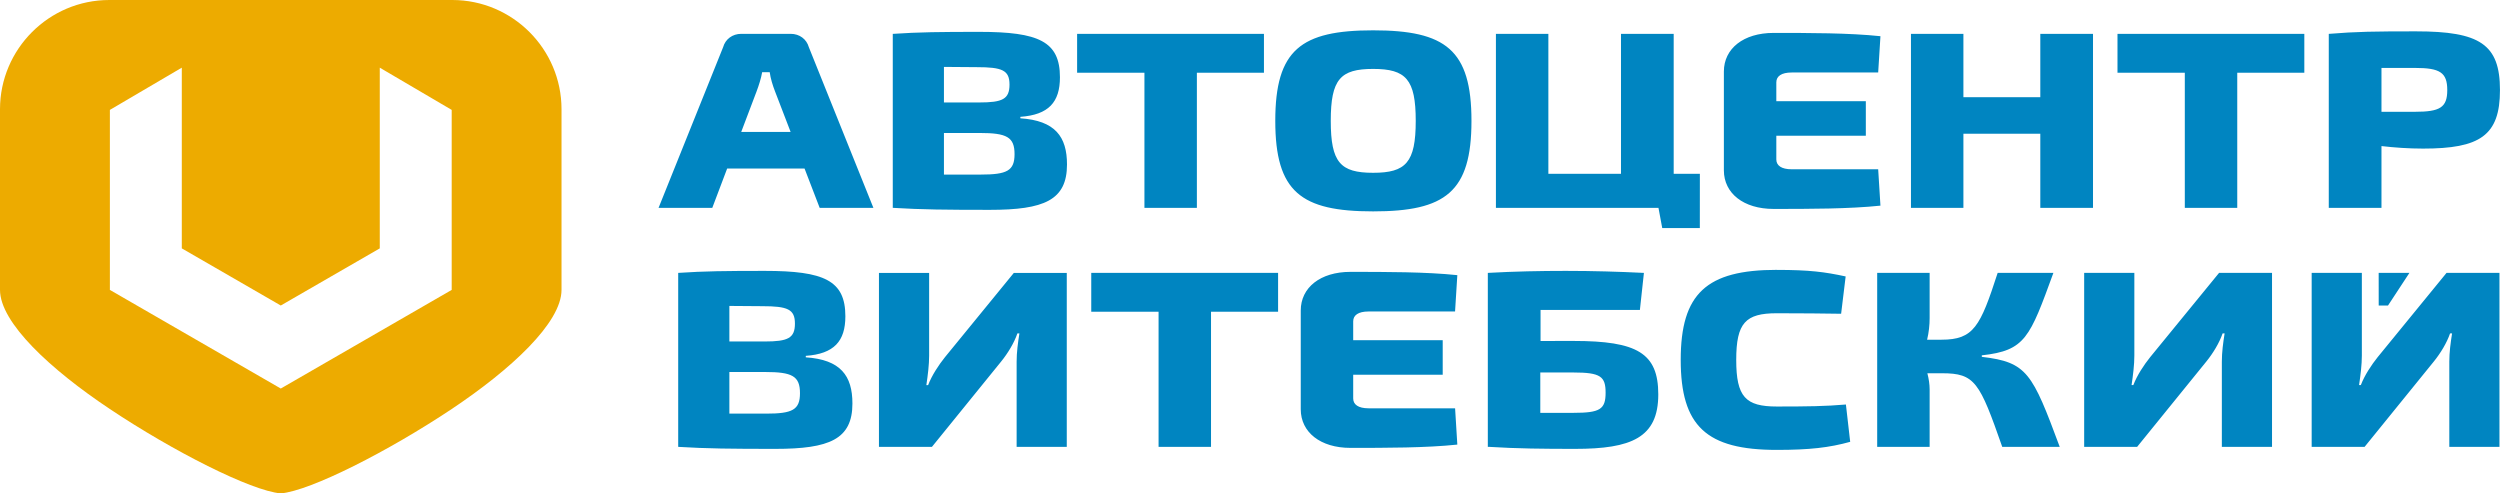
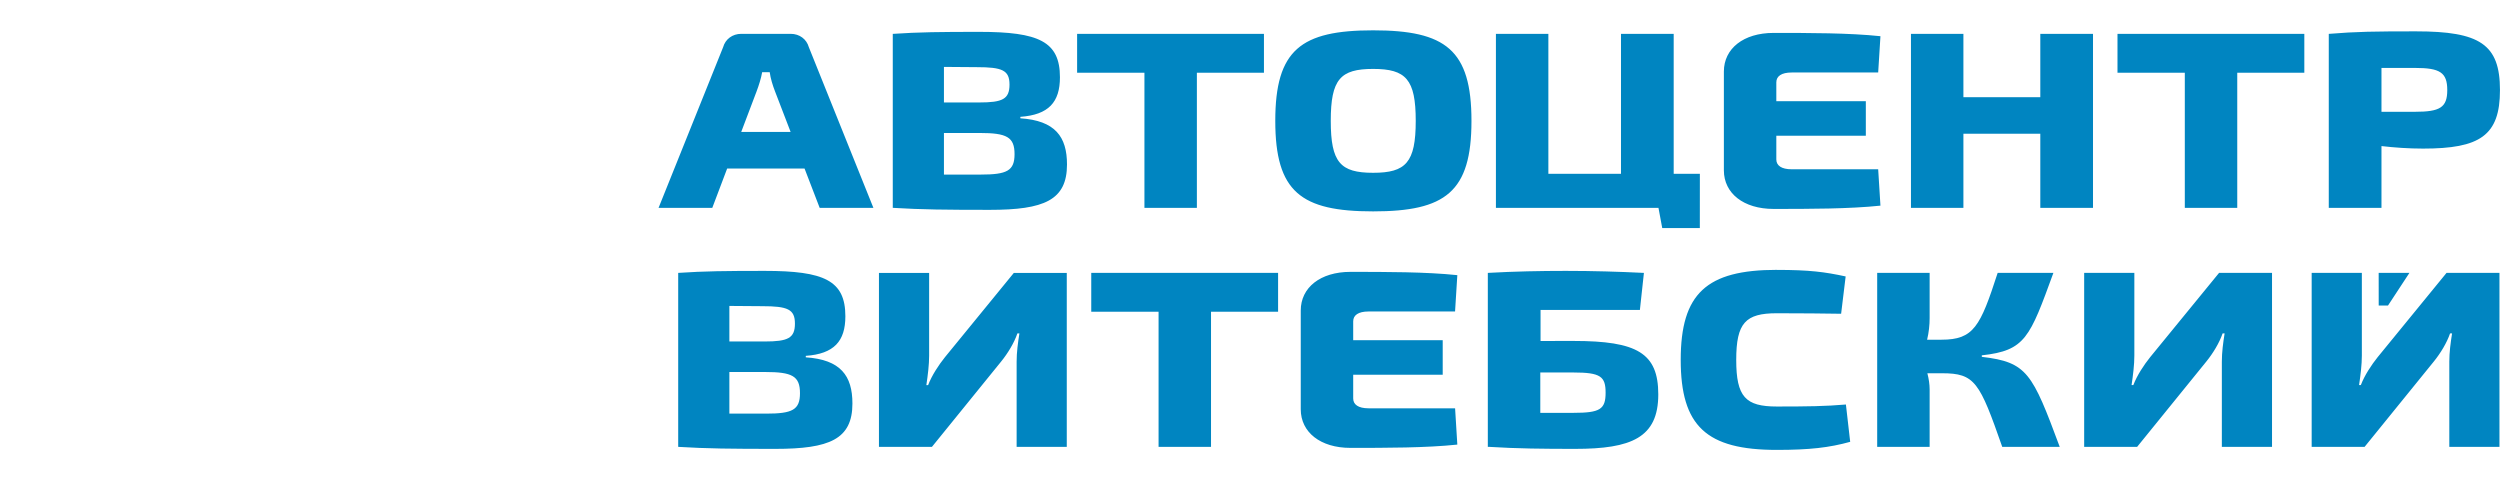
<svg xmlns="http://www.w3.org/2000/svg" xmlns:ns1="http://www.inkscape.org/namespaces/inkscape" xmlns:ns2="http://sodipodi.sourceforge.net/DTD/sodipodi-0.dtd" width="78.318mm" height="15.457mm" viewBox="0 0 78.318 15.457" id="svg8" ns1:version="0.92.4 (5da689c313, 2019-01-14)" ns2:docname="logoWWW+.svg">
  <defs id="defs2" />
  <g ns1:groupmode="layer" id="layer2" ns1:label="Layer 2" style="display:inline" transform="translate(-14.757,-15.367)" />
  <g ns1:label="Layer 1" ns1:groupmode="layer" id="layer1" style="display:inline" transform="translate(-14.757,-15.367)">
    <path d="m 39.961,20.646 0.474,1.232 h 1.683 l -2.022,-5.032 c -0.071,-0.253 -0.292,-0.419 -0.569,-0.419 h -1.548 c -0.276,0 -0.498,0.166 -0.569,0.419 l -2.022,5.032 h 1.683 l 0.466,-1.232 z m 49.313,3.27 h 0.963 l -0.671,1.023 h -0.291 z m 3.784,5.45 V 23.916 H 91.4 l -2.156,2.638 c -0.197,0.245 -0.411,0.569 -0.529,0.877 h -0.055 c 0.047,-0.316 0.087,-0.64 0.087,-0.924 v -2.591 h -1.572 v 5.45 H 88.833 l 2.172,-2.678 c 0.205,-0.253 0.403,-0.577 0.506,-0.877 h 0.063 c -0.047,0.292 -0.087,0.592 -0.087,0.885 v 2.67 z m -7.125,0 v -5.45 h -1.659 l -2.157,2.638 c -0.197,0.245 -0.411,0.569 -0.529,0.877 h -0.055 c 0.047,-0.316 0.087,-0.64 0.087,-0.924 v -2.591 h -1.572 v 5.45 h 1.659 l 2.172,-2.678 c 0.205,-0.253 0.403,-0.577 0.506,-0.877 h 0.063 c -0.047,0.292 -0.087,0.592 -0.087,0.885 v 2.67 z m -9.092,-2.867 c 1.367,-0.15 1.501,-0.553 2.243,-2.583 h -1.746 c -0.545,1.683 -0.75,2.093 -1.761,2.093 H 75.128 c 0.055,-0.229 0.079,-0.458 0.079,-0.679 v -1.414 h -1.643 v 5.45 h 1.643 v -1.801 c 0,-0.15 -0.024,-0.324 -0.071,-0.505 h 0.458 c 1.035,0 1.177,0.276 1.888,2.307 h 1.801 C 78.422,27.052 78.264,26.712 76.842,26.546 Z m -6.422,-2.678 c -2.204,0 -3.01,0.743 -3.01,2.82 0,2.078 0.806,2.82 3.01,2.82 1.027,0 1.643,-0.071 2.299,-0.253 l -0.134,-1.169 c -0.632,0.055 -1.209,0.063 -2.164,0.063 -0.979,0 -1.272,-0.3 -1.272,-1.461 0,-1.161 0.292,-1.461 1.272,-1.461 0.908,0 1.351,0.008 2.014,0.016 l 0.142,-1.169 c -0.656,-0.142 -1.138,-0.205 -2.157,-0.205 z m -7.401,2.228 v -0.972 h 3.112 l 0.126,-1.161 c -0.798,-0.039 -1.603,-0.063 -2.449,-0.063 -0.782,0 -1.611,0.016 -2.441,0.063 v 5.45 h 0.04 c 0.885,0.055 1.69,0.063 2.693,0.063 1.761,0 2.607,-0.348 2.607,-1.706 0,-1.296 -0.663,-1.675 -2.654,-1.675 z m -0.008,2.251 v -1.264 h 1.043 c 0.845,0 1.003,0.126 1.003,0.632 0,0.521 -0.174,0.632 -1.003,0.632 z M 60.341,28.158 H 57.631 c -0.324,0 -0.482,-0.119 -0.482,-0.308 v -0.743 h 2.804 v -1.082 h -2.804 v -0.592 c 0,-0.19 0.158,-0.308 0.482,-0.308 h 2.709 l 0.071,-1.138 c -0.972,-0.103 -2.243,-0.103 -3.349,-0.103 -0.94,0 -1.556,0.49 -1.556,1.209 v 3.096 c 0,0.719 0.616,1.209 1.556,1.209 1.106,0 2.378,0 3.349,-0.103 z m -5.545,-3.025 v -1.217 h -5.853 v 1.217 h 2.109 v 4.234 h 1.643 v -4.234 z m -6.62,4.234 v -5.45 h -1.659 l -2.156,2.638 c -0.197,0.245 -0.411,0.569 -0.529,0.877 h -0.055 c 0.047,-0.316 0.087,-0.64 0.087,-0.924 v -2.591 h -1.572 v 5.45 h 1.659 l 2.172,-2.678 c 0.205,-0.253 0.403,-0.577 0.506,-0.877 h 0.063 c -0.047,0.292 -0.087,0.592 -0.087,0.885 v 2.67 z m -8.176,-2.852 c 0.885,-0.063 1.24,-0.458 1.24,-1.24 0,-1.122 -0.663,-1.422 -2.528,-1.422 -1.209,0 -1.896,0.008 -2.709,0.063 v 5.45 c 0.908,0.055 1.659,0.063 3.041,0.063 1.698,0 2.417,-0.3 2.417,-1.422 0,-0.869 -0.371,-1.374 -1.461,-1.446 z m -0.34,-1.011 c 0,0.458 -0.221,0.561 -0.948,0.561 h -1.106 v -1.114 l 1.027,0.008 c 0.798,0 1.027,0.095 1.027,0.545 z m -2.054,2.82 v -1.303 h 1.122 c 0.845,0 1.09,0.126 1.09,0.664 0,0.521 -0.237,0.64 -1.059,0.64 z M 90.444,16.349 c -1.287,0 -1.872,0.008 -2.733,0.079 v 5.45 h 1.651 v -1.935 c 0.403,0.047 0.853,0.079 1.303,0.079 1.777,0 2.409,-0.403 2.409,-1.833 0,-1.437 -0.632,-1.84 -2.63,-1.84 z m -1.082,2.52 v -1.374 h 1.05 c 0.782,0 1.011,0.142 1.011,0.695 0,0.545 -0.229,0.679 -1.011,0.679 z m -2.417,-1.224 v -1.217 h -5.853 v 1.217 h 2.109 v 4.234 h 1.643 v -4.234 z m -6.62,-1.217 h -1.651 v 1.983 h -2.409 v -1.983 h -1.643 v 5.45 h 1.643 v -2.322 h 2.409 v 2.322 h 1.651 z m -6.73,4.242 h -2.709 c -0.324,0 -0.482,-0.119 -0.482,-0.308 v -0.742 h 2.804 v -1.082 h -2.804 v -0.592 c 0,-0.19 0.158,-0.308 0.482,-0.308 h 2.709 l 0.071,-1.137 c -0.972,-0.103 -2.243,-0.103 -3.349,-0.103 -0.94,0 -1.556,0.49 -1.556,1.209 v 3.096 c 0,0.719 0.616,1.209 1.556,1.209 1.106,0 2.378,0 3.349,-0.103 z m -5.586,0.142 H 67.189 V 16.428 H 65.538 v 4.384 h -2.275 v -4.384 h -1.643 v 5.45 h 5.092 l 0.118,0.633 h 1.178 z m -10.236,-4.495 c -2.259,0 -3.065,0.608 -3.065,2.836 0,2.228 0.806,2.836 3.065,2.836 2.267,0 3.081,-0.608 3.081,-2.836 0,-2.228 -0.814,-2.836 -3.081,-2.836 z m 0,1.209 c 1.027,0 1.335,0.324 1.335,1.627 0,1.303 -0.308,1.627 -1.335,1.627 -1.027,0 -1.327,-0.324 -1.327,-1.627 0,-1.303 0.3,-1.627 1.327,-1.627 z m -3.42,0.119 v -1.217 h -5.853 v 1.217 h 2.109 v 4.234 h 1.643 v -4.234 z m -7.631,1.382 c 0.885,-0.063 1.24,-0.458 1.24,-1.24 0,-1.122 -0.663,-1.422 -2.528,-1.422 -1.209,0 -1.896,0.008 -2.709,0.063 v 5.45 c 0.908,0.055 1.659,0.063 3.041,0.063 1.698,0 2.417,-0.3 2.417,-1.422 0,-0.869 -0.371,-1.375 -1.461,-1.446 z m -0.34,-1.011 c 0,0.458 -0.221,0.561 -0.948,0.561 h -1.106 v -1.114 l 1.027,0.008 c 0.798,0 1.027,0.095 1.027,0.545 z m -2.054,2.82 v -1.303 h 1.122 c 0.845,0 1.09,0.126 1.09,0.663 0,0.521 -0.237,0.64 -1.059,0.64 z m -4.803,-1.335 h -1.548 l 0.482,-1.272 c 0.071,-0.19 0.142,-0.411 0.174,-0.6 h 0.237 c 0.024,0.19 0.095,0.419 0.166,0.6 z" style="fill:#0085c1;fill-rule:evenodd;stroke-width:0.265" id="path29" ns1:connector-curvature="0" ns2:nodetypes="ccccssccccccccccccccccscccccccsccccccccscccccccscccccscsccccscscccccssccsssccccccccscccssccccsssccssccccssccsssscccccccccccccccccscccccccscccssccsscccscccccccsssccccccssccccsssccccccccccccccccccccccccssccccssccsssscccccccccccccccssssssssssccccccccccssccsscccscccccccssscccccccc" />
-     <path d="m 18.18,15.367 h 5.373 5.373 c 0.942,0 1.799,0.385 2.418,1.004 0.62,0.62 1.004,1.476 1.004,2.418 v 5.659 c 0,1.028 -1.581,2.492 -3.441,3.733 -1.976,1.318 -4.418,2.561 -5.354,2.643 -0.936,-0.082 -3.378,-1.324 -5.354,-2.643 C 16.338,26.94 14.757,25.476 14.757,24.448 v -5.659 c 0,-0.942 0.385,-1.799 1.004,-2.418 0.62,-0.62 1.476,-1.004 2.418,-1.004 z m 5.373,9.571 -1.55,-0.895 -1.551,-0.895 v -1.79 -3.871 l -2.253,1.323 v 5.533 0.106 l 2.677,1.545 2.677,1.545 2.677,-1.545 2.677,-1.545 v -0.106 -5.533 l -2.253,-1.323 v 3.871 1.79 l -1.551,0.895 z" style="fill:#edab00;fill-rule:evenodd;stroke-width:0.265" id="path31" ns1:connector-curvature="0" />
  </g>
</svg>